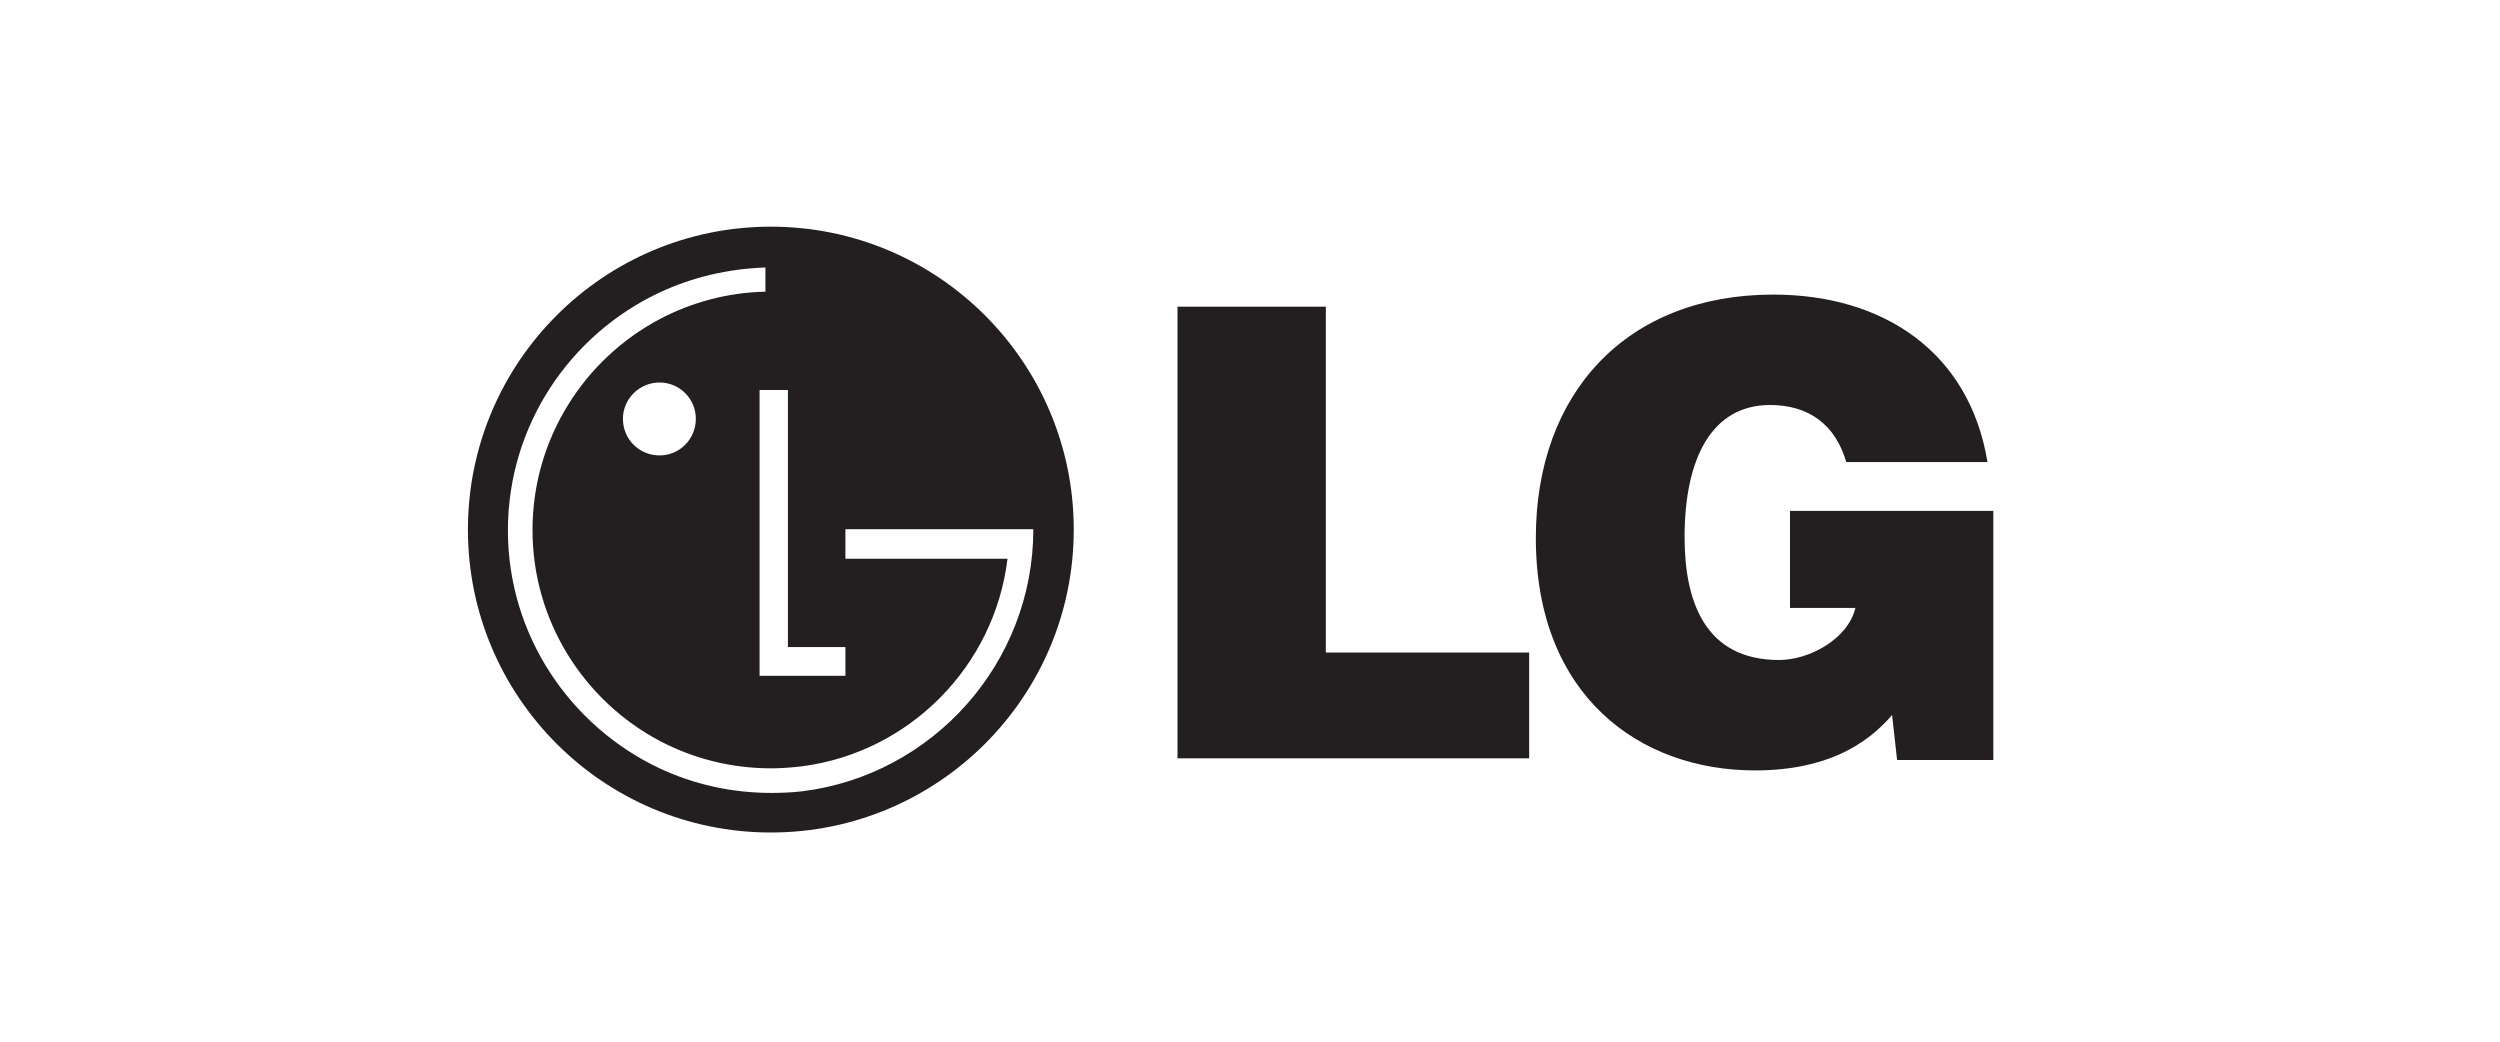
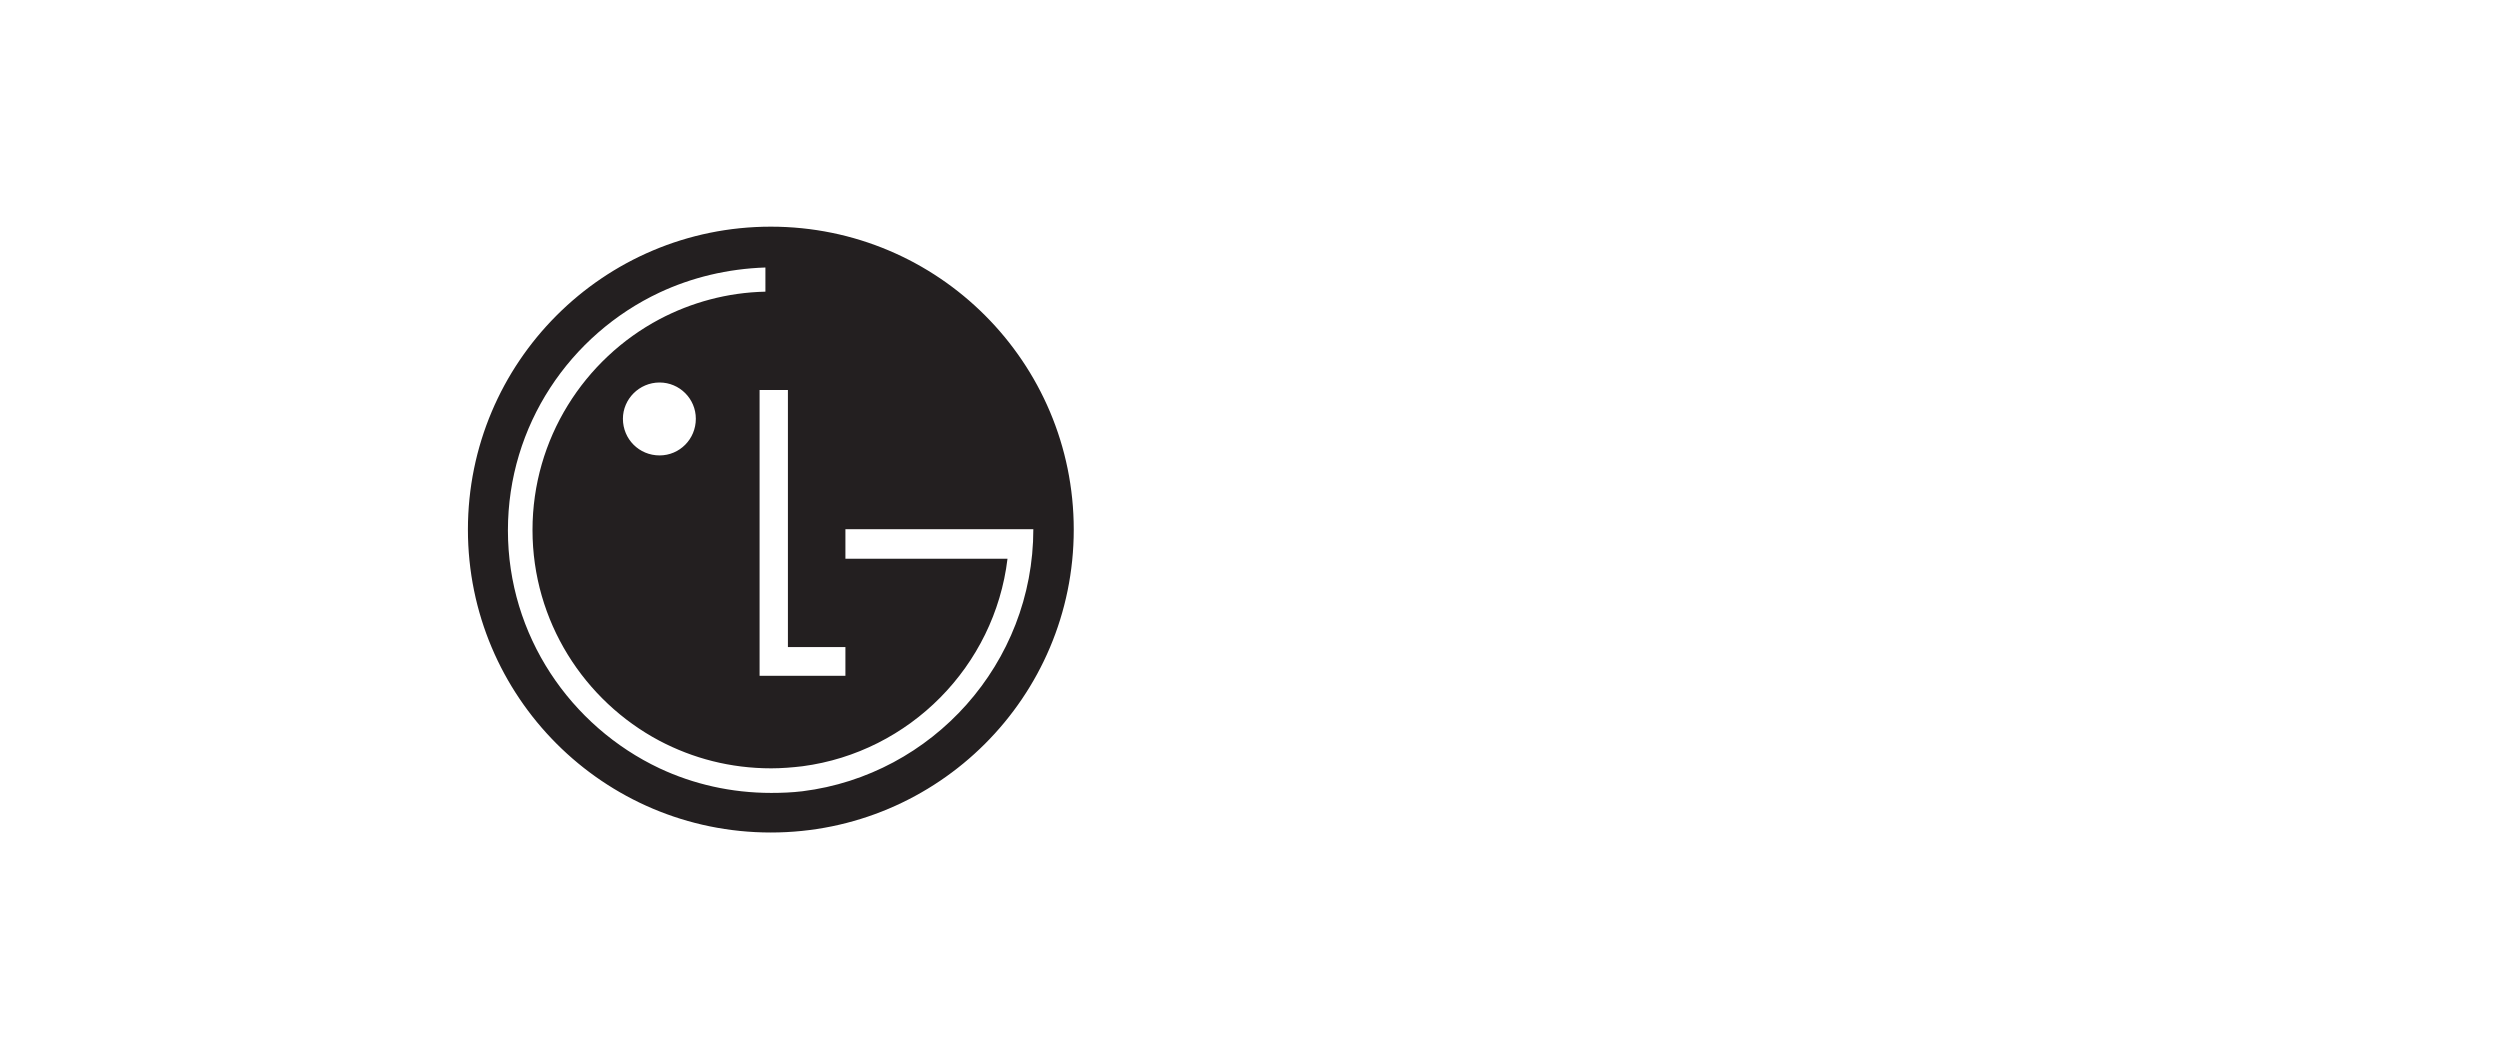
<svg xmlns="http://www.w3.org/2000/svg" version="1.1" id="Слой_1" x="0px" y="0px" viewBox="0 0 600 250" style="enable-background:new 0 0 600 250;" xml:space="preserve">
  <style type="text/css">
	.st0{fill-rule:evenodd;clip-rule:evenodd;fill:#231F20;}
</style>
  <path class="st0" d="M185,54.4c-40.2,0-72.7,32.6-72.7,72.7c0,40.1,32.5,72.7,72.7,72.7c40.1,0,72.7-32.5,72.7-72.7  C257.7,87,225.2,54.4,185,54.4L185,54.4z M158.3,91.8c4.8,0,8.7,3.9,8.7,8.7c0,4.9-3.9,8.8-8.7,8.8c-4.9,0-8.8-3.9-8.8-8.8  C149.5,95.8,153.4,91.8,158.3,91.8L158.3,91.8z M192.6,162.2h-10.3V93.6h6.8v61.7h3.5h10.3v6.9H192.6L192.6,162.2z M192.6,183.9  c25.7-3.4,46.1-24,49.2-49.8h-38.9v-7.1H248c0,32.2-24.2,59-55.4,62.9c-2.5,0.3-5,0.4-7.5,0.4c-9.6,0-18.7-2.1-26.8-5.9  c-21.4-10.1-36.4-31.9-36.4-57.1c0-25.2,14.9-47,36.4-57.1c7.7-3.6,16.3-5.7,25.4-6V70c-9.2,0.2-17.8,2.6-25.4,6.6  c-18.1,9.6-30.5,28.7-30.5,50.6c0,21.9,12.4,41,30.5,50.6c8,4.2,17,6.6,26.8,6.6C187.5,184.4,190.1,184.2,192.6,183.9L192.6,183.9z" />
-   <path class="st0" d="M282.6,182V73.6h35.6v83H367V182H282.6L282.6,182z M478.4,182.4h-23.1l-1.2-10.8c-6,7-15.7,13.3-32.9,13.3  c-27.7,0-52.6-17.9-52.6-55.8c0-34.7,21.7-58.4,57-58.4c26.1,0,47,13.5,51.4,40.2h-33.9c-2.6-9-9-13.7-18.3-13.7  c-13.9,0-20.5,12.7-20.5,31.7c0,15.3,4.8,29.5,22.7,29.5c7.2,0,16.5-5,18.3-12.5h-15.7v-23.3h48.8V182.4L478.4,182.4z" />
</svg>